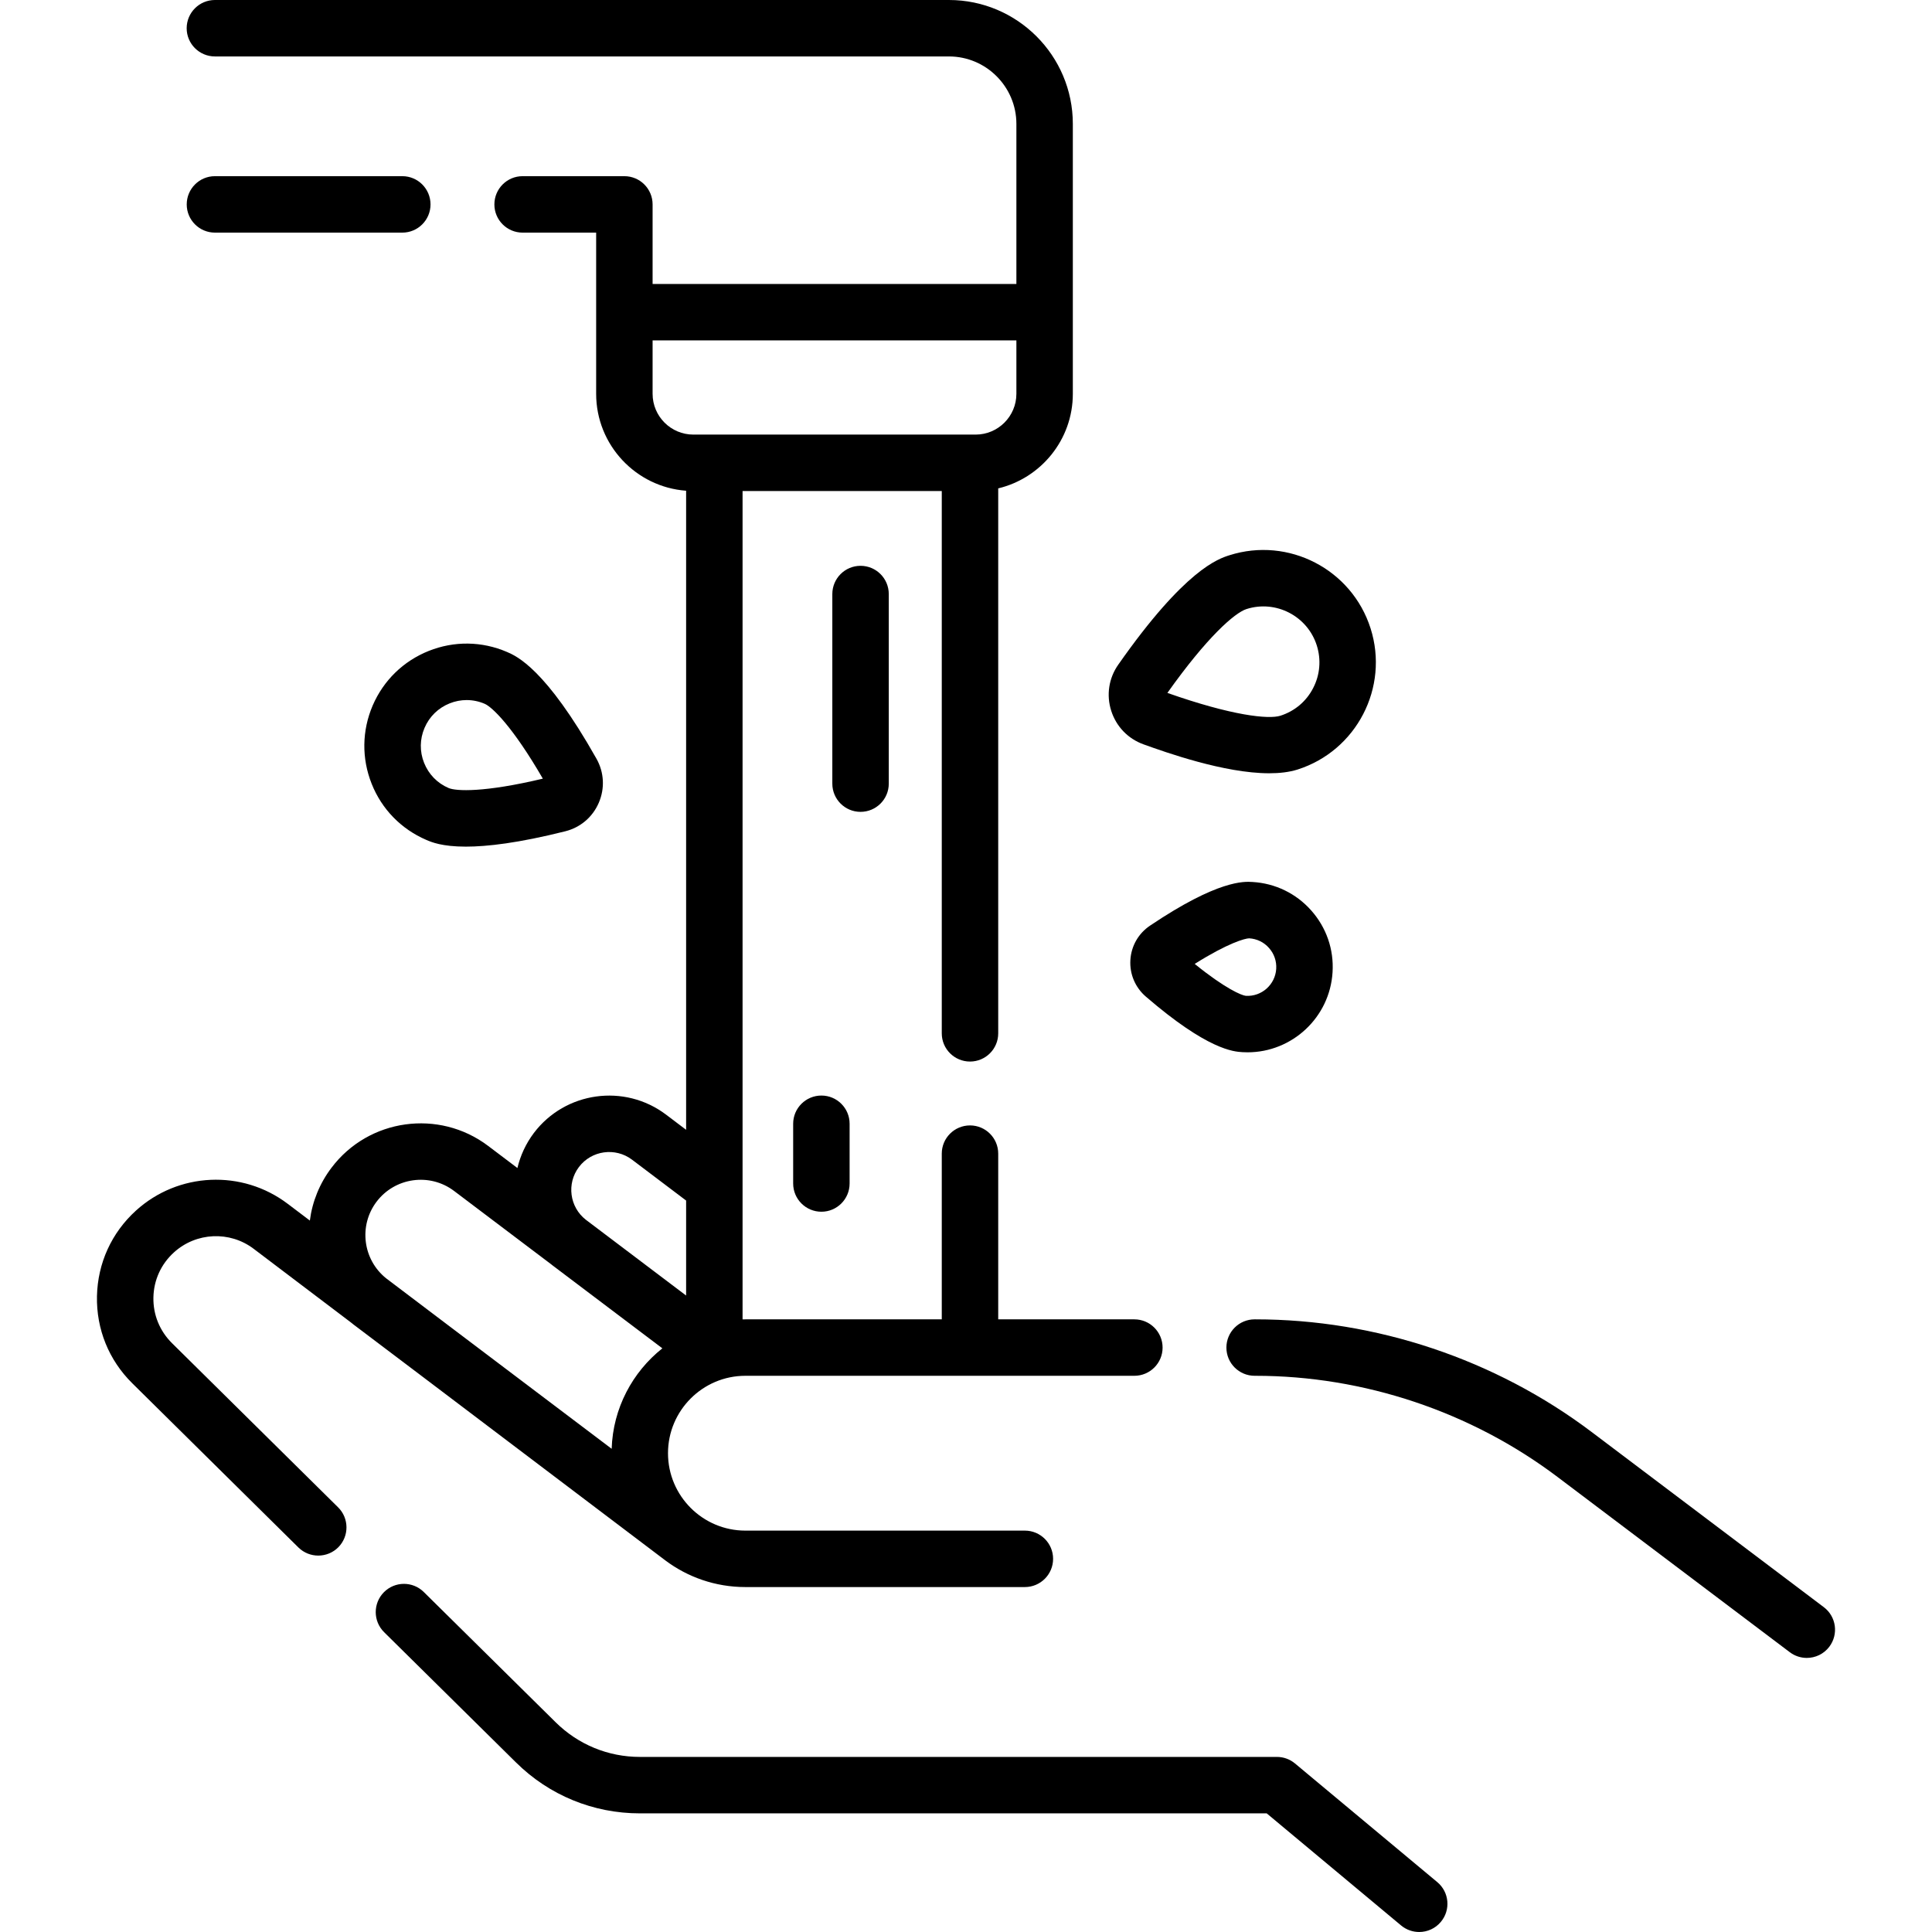
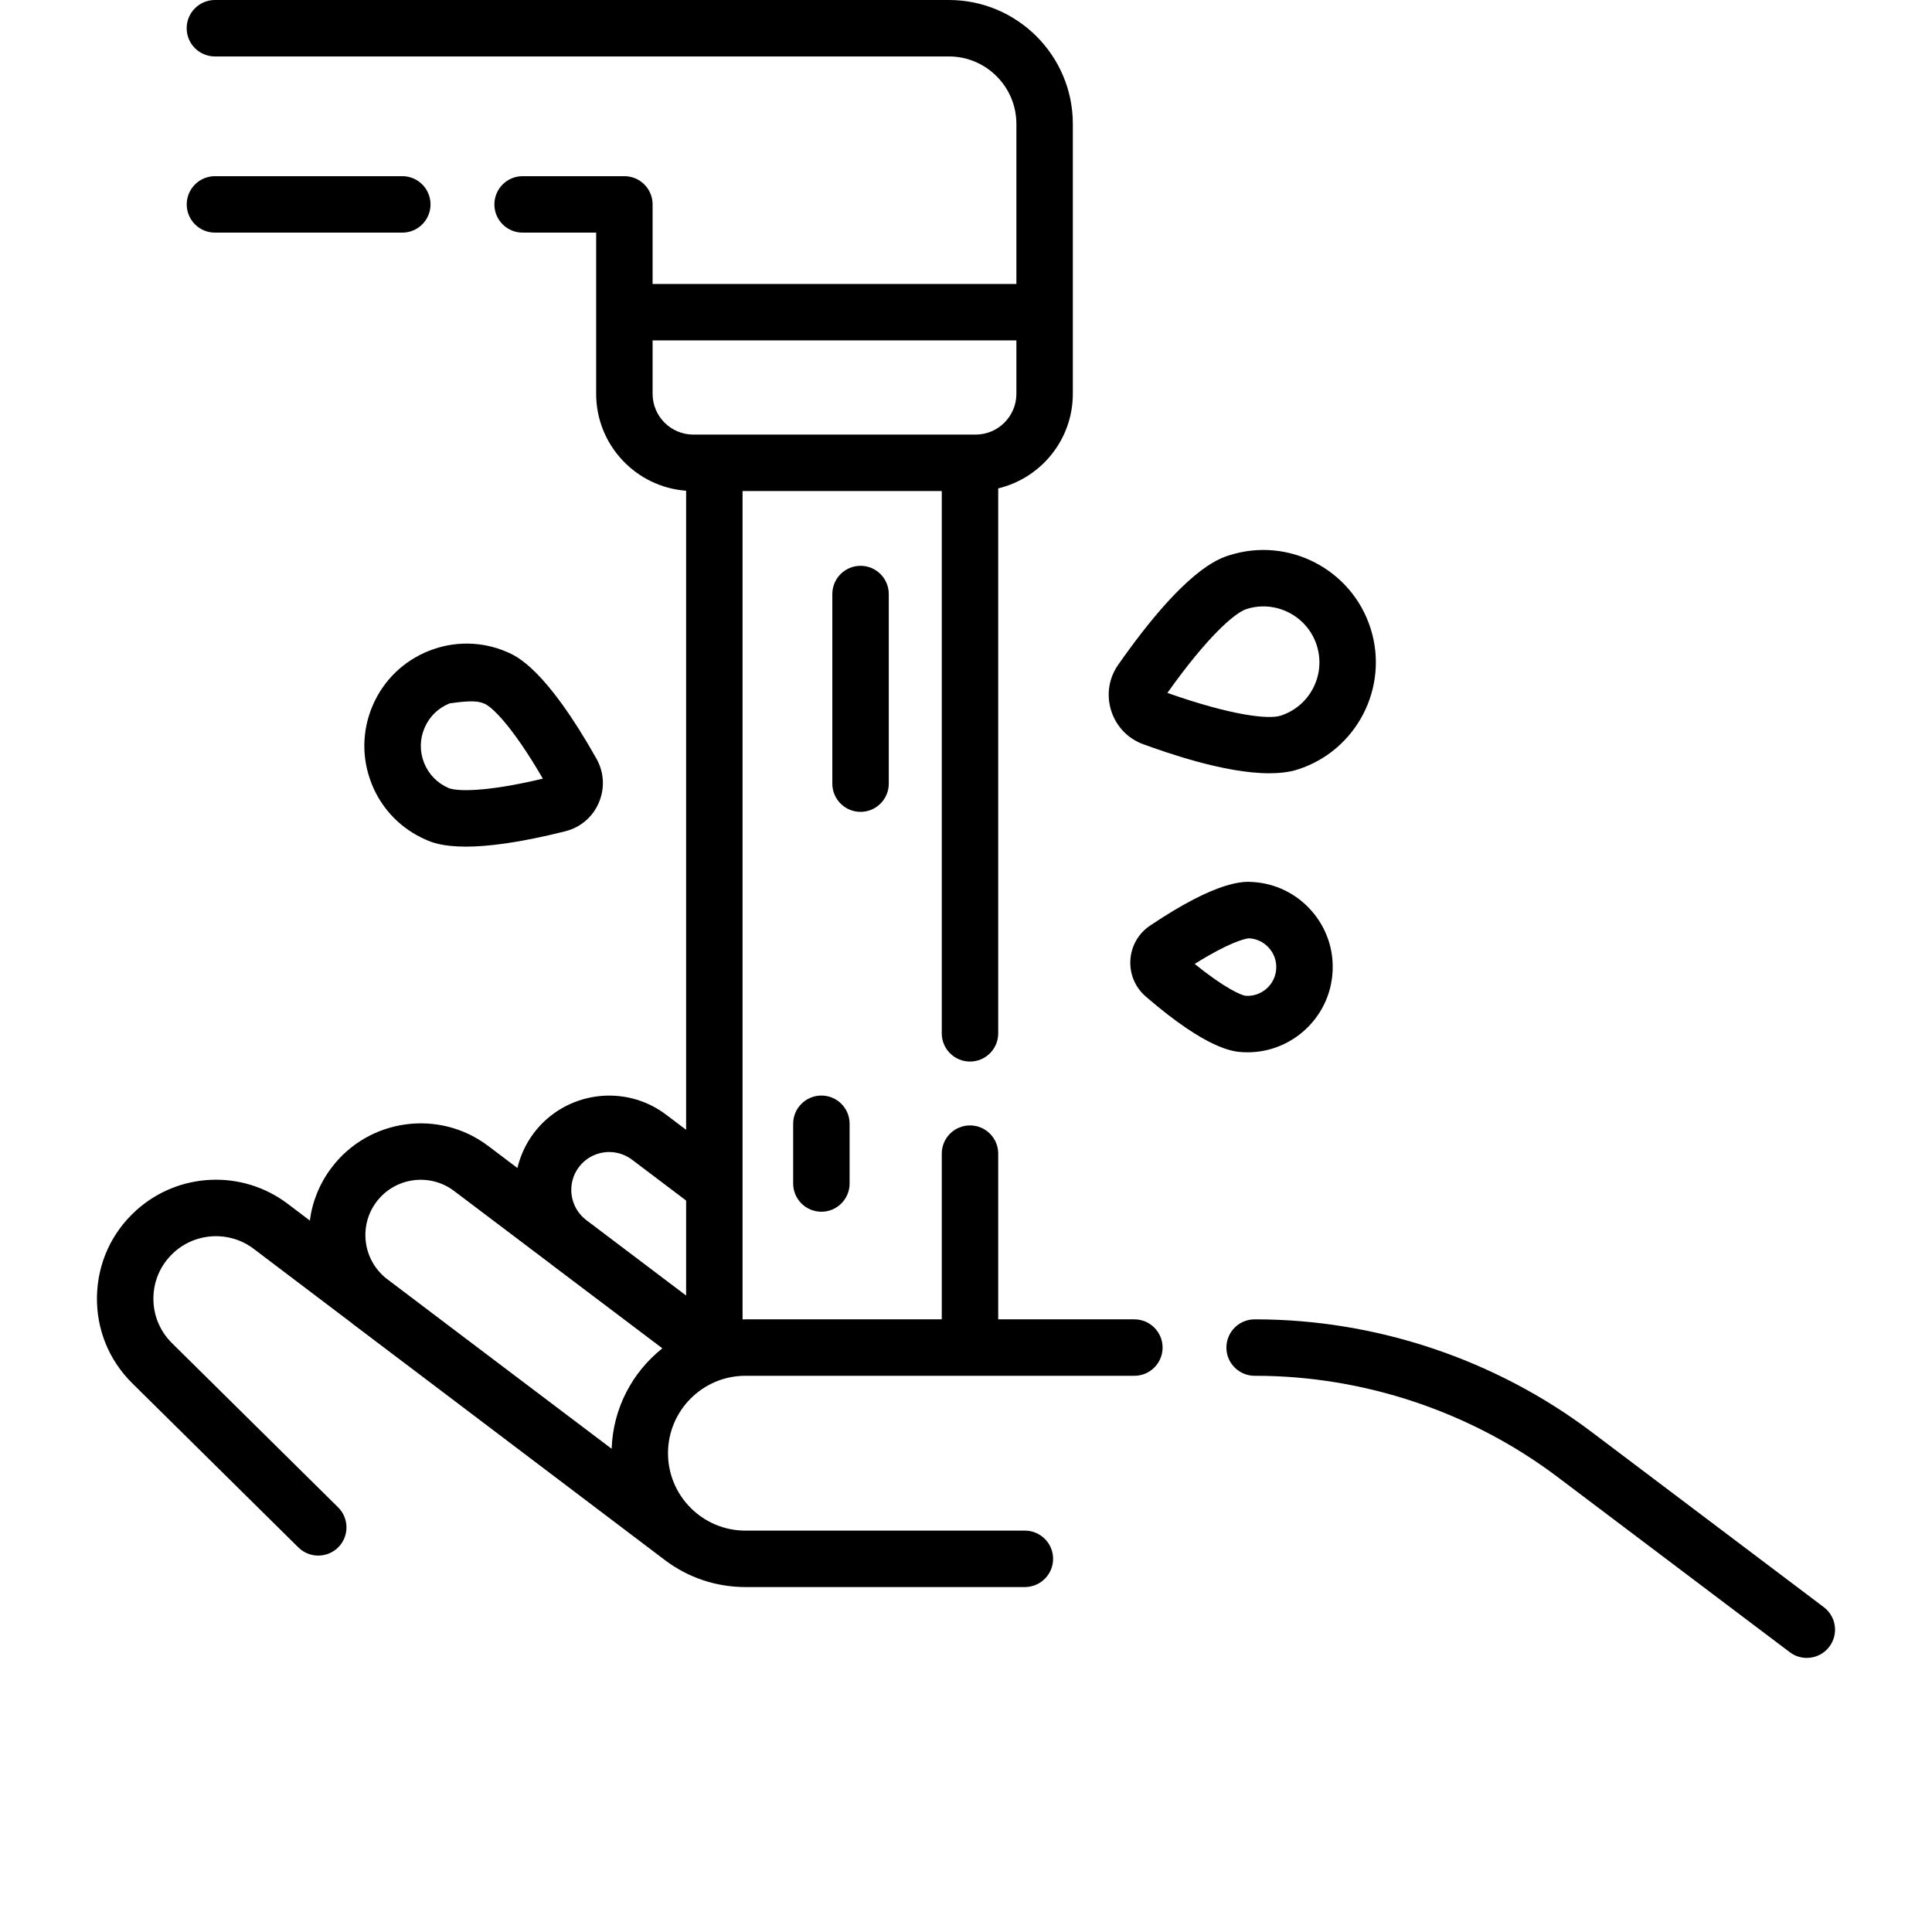
<svg xmlns="http://www.w3.org/2000/svg" width="37" height="37" viewBox="0 0 37 37" fill="none">
  <g clip-path="url(#clip0)">
    <path d="M4.858 23.916L6.72 25.326C6.735 25.338 6.75 25.351 6.766 25.363L7.968 26.271C7.968 26.271 12.737 29.88 12.741 29.883C13.169 30.204 13.7 30.394 14.275 30.394H19.627C19.926 30.394 20.168 30.152 20.168 29.853C20.168 29.555 19.926 29.313 19.627 29.313H14.275C13.458 29.313 12.793 28.648 12.793 27.831C12.793 27.013 13.458 26.348 14.275 26.348H21.724C22.023 26.348 22.265 26.106 22.265 25.808C22.265 25.509 22.023 25.267 21.724 25.267H19.117V22.093C19.117 21.795 18.875 21.553 18.577 21.553C18.278 21.553 18.036 21.795 18.036 22.093V25.267H14.275C14.257 25.267 14.239 25.268 14.221 25.268V9.404H18.036V19.79C18.036 20.088 18.278 20.33 18.577 20.33C18.875 20.33 19.117 20.088 19.117 19.79V9.353C19.936 9.157 20.546 8.42 20.546 7.542V2.373C20.546 1.064 19.481 0 18.173 0H4.116C3.818 0 3.575 0.242 3.575 0.541C3.575 0.839 3.818 1.081 4.116 1.081H18.173C18.885 1.081 19.465 1.661 19.465 2.373V5.438H12.498V3.915C12.498 3.616 12.256 3.374 11.957 3.374H10.008C9.71 3.374 9.468 3.616 9.468 3.915C9.468 4.213 9.71 4.455 10.008 4.455H11.417V7.542C11.417 8.522 12.178 9.327 13.14 9.398V21.637L12.755 21.346C11.96 20.746 10.825 20.904 10.224 21.698C10.069 21.904 9.965 22.133 9.909 22.369L9.348 21.945C8.406 21.234 7.06 21.421 6.349 22.363C6.121 22.664 5.981 23.011 5.934 23.375L5.511 23.055C4.638 22.393 3.415 22.448 2.604 23.184C2.136 23.609 1.871 24.191 1.857 24.823C1.844 25.455 2.084 26.048 2.534 26.492L5.715 29.636C5.928 29.845 6.27 29.843 6.48 29.631C6.689 29.419 6.687 29.076 6.475 28.867L3.294 25.723C3.058 25.489 2.931 25.178 2.938 24.846C2.945 24.514 3.085 24.208 3.331 23.985C3.757 23.598 4.4 23.569 4.858 23.916ZM12.498 7.542V6.519H19.465V7.542C19.465 7.973 19.114 8.323 18.684 8.323H13.279C12.848 8.323 12.498 7.973 12.498 7.542ZM11.087 22.35C11.328 22.031 11.784 21.968 12.104 22.209L13.14 22.992V24.811L11.22 23.36C10.908 23.117 10.848 22.667 11.087 22.35ZM7.211 23.015C7.564 22.548 8.23 22.456 8.696 22.808L10.56 24.216C10.566 24.221 10.571 24.225 10.577 24.23L12.685 25.822C12.113 26.276 11.739 26.968 11.714 27.746L8.638 25.422L7.396 24.482C6.949 24.125 6.865 23.474 7.211 23.015Z" fill="black" />
-     <path d="M27.526 36.045L24.8 33.772C24.703 33.691 24.581 33.647 24.454 33.647H12.255C11.647 33.647 11.074 33.411 10.642 32.984L8.116 30.489C7.904 30.279 7.562 30.281 7.352 30.493C7.142 30.706 7.144 31.048 7.356 31.258L9.882 33.753C10.518 34.382 11.361 34.728 12.255 34.728H24.259L26.833 36.875C26.934 36.959 27.057 37 27.179 37C27.334 37 27.488 36.934 27.594 36.806C27.786 36.577 27.755 36.236 27.526 36.045Z" fill="black" />
    <path d="M7.705 3.374H4.116C3.818 3.374 3.576 3.616 3.576 3.915C3.576 4.213 3.818 4.455 4.116 4.455H7.705C8.003 4.455 8.245 4.213 8.245 3.915C8.245 3.616 8.003 3.374 7.705 3.374Z" fill="black" />
    <path d="M17.021 15.008V11.377C17.021 11.078 16.779 10.836 16.48 10.836C16.182 10.836 15.94 11.078 15.94 11.377V15.008C15.94 15.306 16.182 15.548 16.48 15.548C16.779 15.548 17.021 15.306 17.021 15.008Z" fill="black" />
    <path d="M15.19 21.521V22.665C15.19 22.964 15.432 23.206 15.731 23.206C16.029 23.206 16.271 22.964 16.271 22.665V21.521C16.271 21.223 16.029 20.981 15.731 20.981C15.432 20.981 15.19 21.223 15.19 21.521Z" fill="black" />
    <path d="M21.902 14.256C22.323 14.407 23.446 14.809 24.307 14.809C24.505 14.809 24.689 14.788 24.848 14.738C25.98 14.378 26.608 13.165 26.248 12.034C25.888 10.902 24.675 10.274 23.544 10.634C23.334 10.701 22.695 10.904 21.416 12.729C21.234 12.988 21.185 13.31 21.281 13.612C21.377 13.914 21.603 14.149 21.902 14.256ZM23.872 11.664C24.435 11.485 25.039 11.798 25.218 12.361C25.304 12.634 25.28 12.924 25.148 13.178C25.017 13.433 24.794 13.62 24.521 13.707C24.295 13.779 23.594 13.706 22.357 13.27C23.116 12.2 23.646 11.736 23.872 11.664Z" fill="black" />
    <path d="M23.989 16.891C23.825 16.88 23.327 16.851 22.026 17.726C21.802 17.876 21.664 18.117 21.648 18.386C21.632 18.654 21.74 18.91 21.944 19.086C23.131 20.11 23.629 20.14 23.793 20.15H23.793C23.826 20.152 23.859 20.153 23.892 20.153C24.747 20.153 25.468 19.484 25.52 18.619C25.547 18.183 25.402 17.764 25.112 17.437C24.823 17.111 24.424 16.917 23.989 16.891ZM24.441 18.554C24.423 18.857 24.161 19.09 23.858 19.071C23.781 19.064 23.467 18.936 22.88 18.46C23.521 18.057 23.848 17.97 23.924 17.97C24.071 17.979 24.206 18.044 24.303 18.155C24.401 18.265 24.45 18.407 24.441 18.554Z" fill="black" />
-     <path d="M7.137 13.512C6.931 13.993 6.924 14.525 7.118 15.011C7.311 15.497 7.683 15.878 8.164 16.085C8.261 16.127 8.464 16.214 8.922 16.214C9.325 16.214 9.926 16.146 10.826 15.92C11.116 15.847 11.35 15.648 11.468 15.373C11.586 15.098 11.57 14.791 11.423 14.53C10.45 12.804 9.893 12.565 9.71 12.486C9.229 12.279 8.697 12.272 8.211 12.466C7.725 12.66 7.344 13.031 7.137 13.512ZM8.131 13.939C8.223 13.723 8.394 13.557 8.612 13.47C8.717 13.428 8.827 13.407 8.937 13.407C9.054 13.407 9.172 13.431 9.283 13.479C9.426 13.541 9.817 13.913 10.396 14.912C9.272 15.18 8.734 15.153 8.59 15.091C8.375 14.999 8.209 14.828 8.122 14.61C8.035 14.393 8.038 14.154 8.131 13.939Z" fill="black" />
+     <path d="M7.137 13.512C6.931 13.993 6.924 14.525 7.118 15.011C7.311 15.497 7.683 15.878 8.164 16.085C8.261 16.127 8.464 16.214 8.922 16.214C9.325 16.214 9.926 16.146 10.826 15.92C11.116 15.847 11.35 15.648 11.468 15.373C11.586 15.098 11.57 14.791 11.423 14.53C10.45 12.804 9.893 12.565 9.71 12.486C9.229 12.279 8.697 12.272 8.211 12.466C7.725 12.66 7.344 13.031 7.137 13.512ZM8.131 13.939C8.223 13.723 8.394 13.557 8.612 13.47C9.054 13.407 9.172 13.431 9.283 13.479C9.426 13.541 9.817 13.913 10.396 14.912C9.272 15.18 8.734 15.153 8.59 15.091C8.375 14.999 8.209 14.828 8.122 14.61C8.035 14.393 8.038 14.154 8.131 13.939Z" fill="black" />
    <path d="M34.928 30.779L30.48 27.423C28.638 26.033 26.352 25.267 24.043 25.267H24.028C23.729 25.267 23.487 25.509 23.487 25.808C23.487 26.106 23.729 26.348 24.028 26.348H24.043C26.118 26.348 28.173 27.036 29.829 28.286L34.277 31.642C34.374 31.715 34.488 31.751 34.602 31.751C34.766 31.751 34.928 31.677 35.034 31.536C35.214 31.297 35.166 30.958 34.928 30.779Z" fill="black" />
  </g>
  <defs>
    <clipPath id="clip0">
      <rect width="37" height="37" fill="white" />
    </clipPath>
  </defs>
</svg>